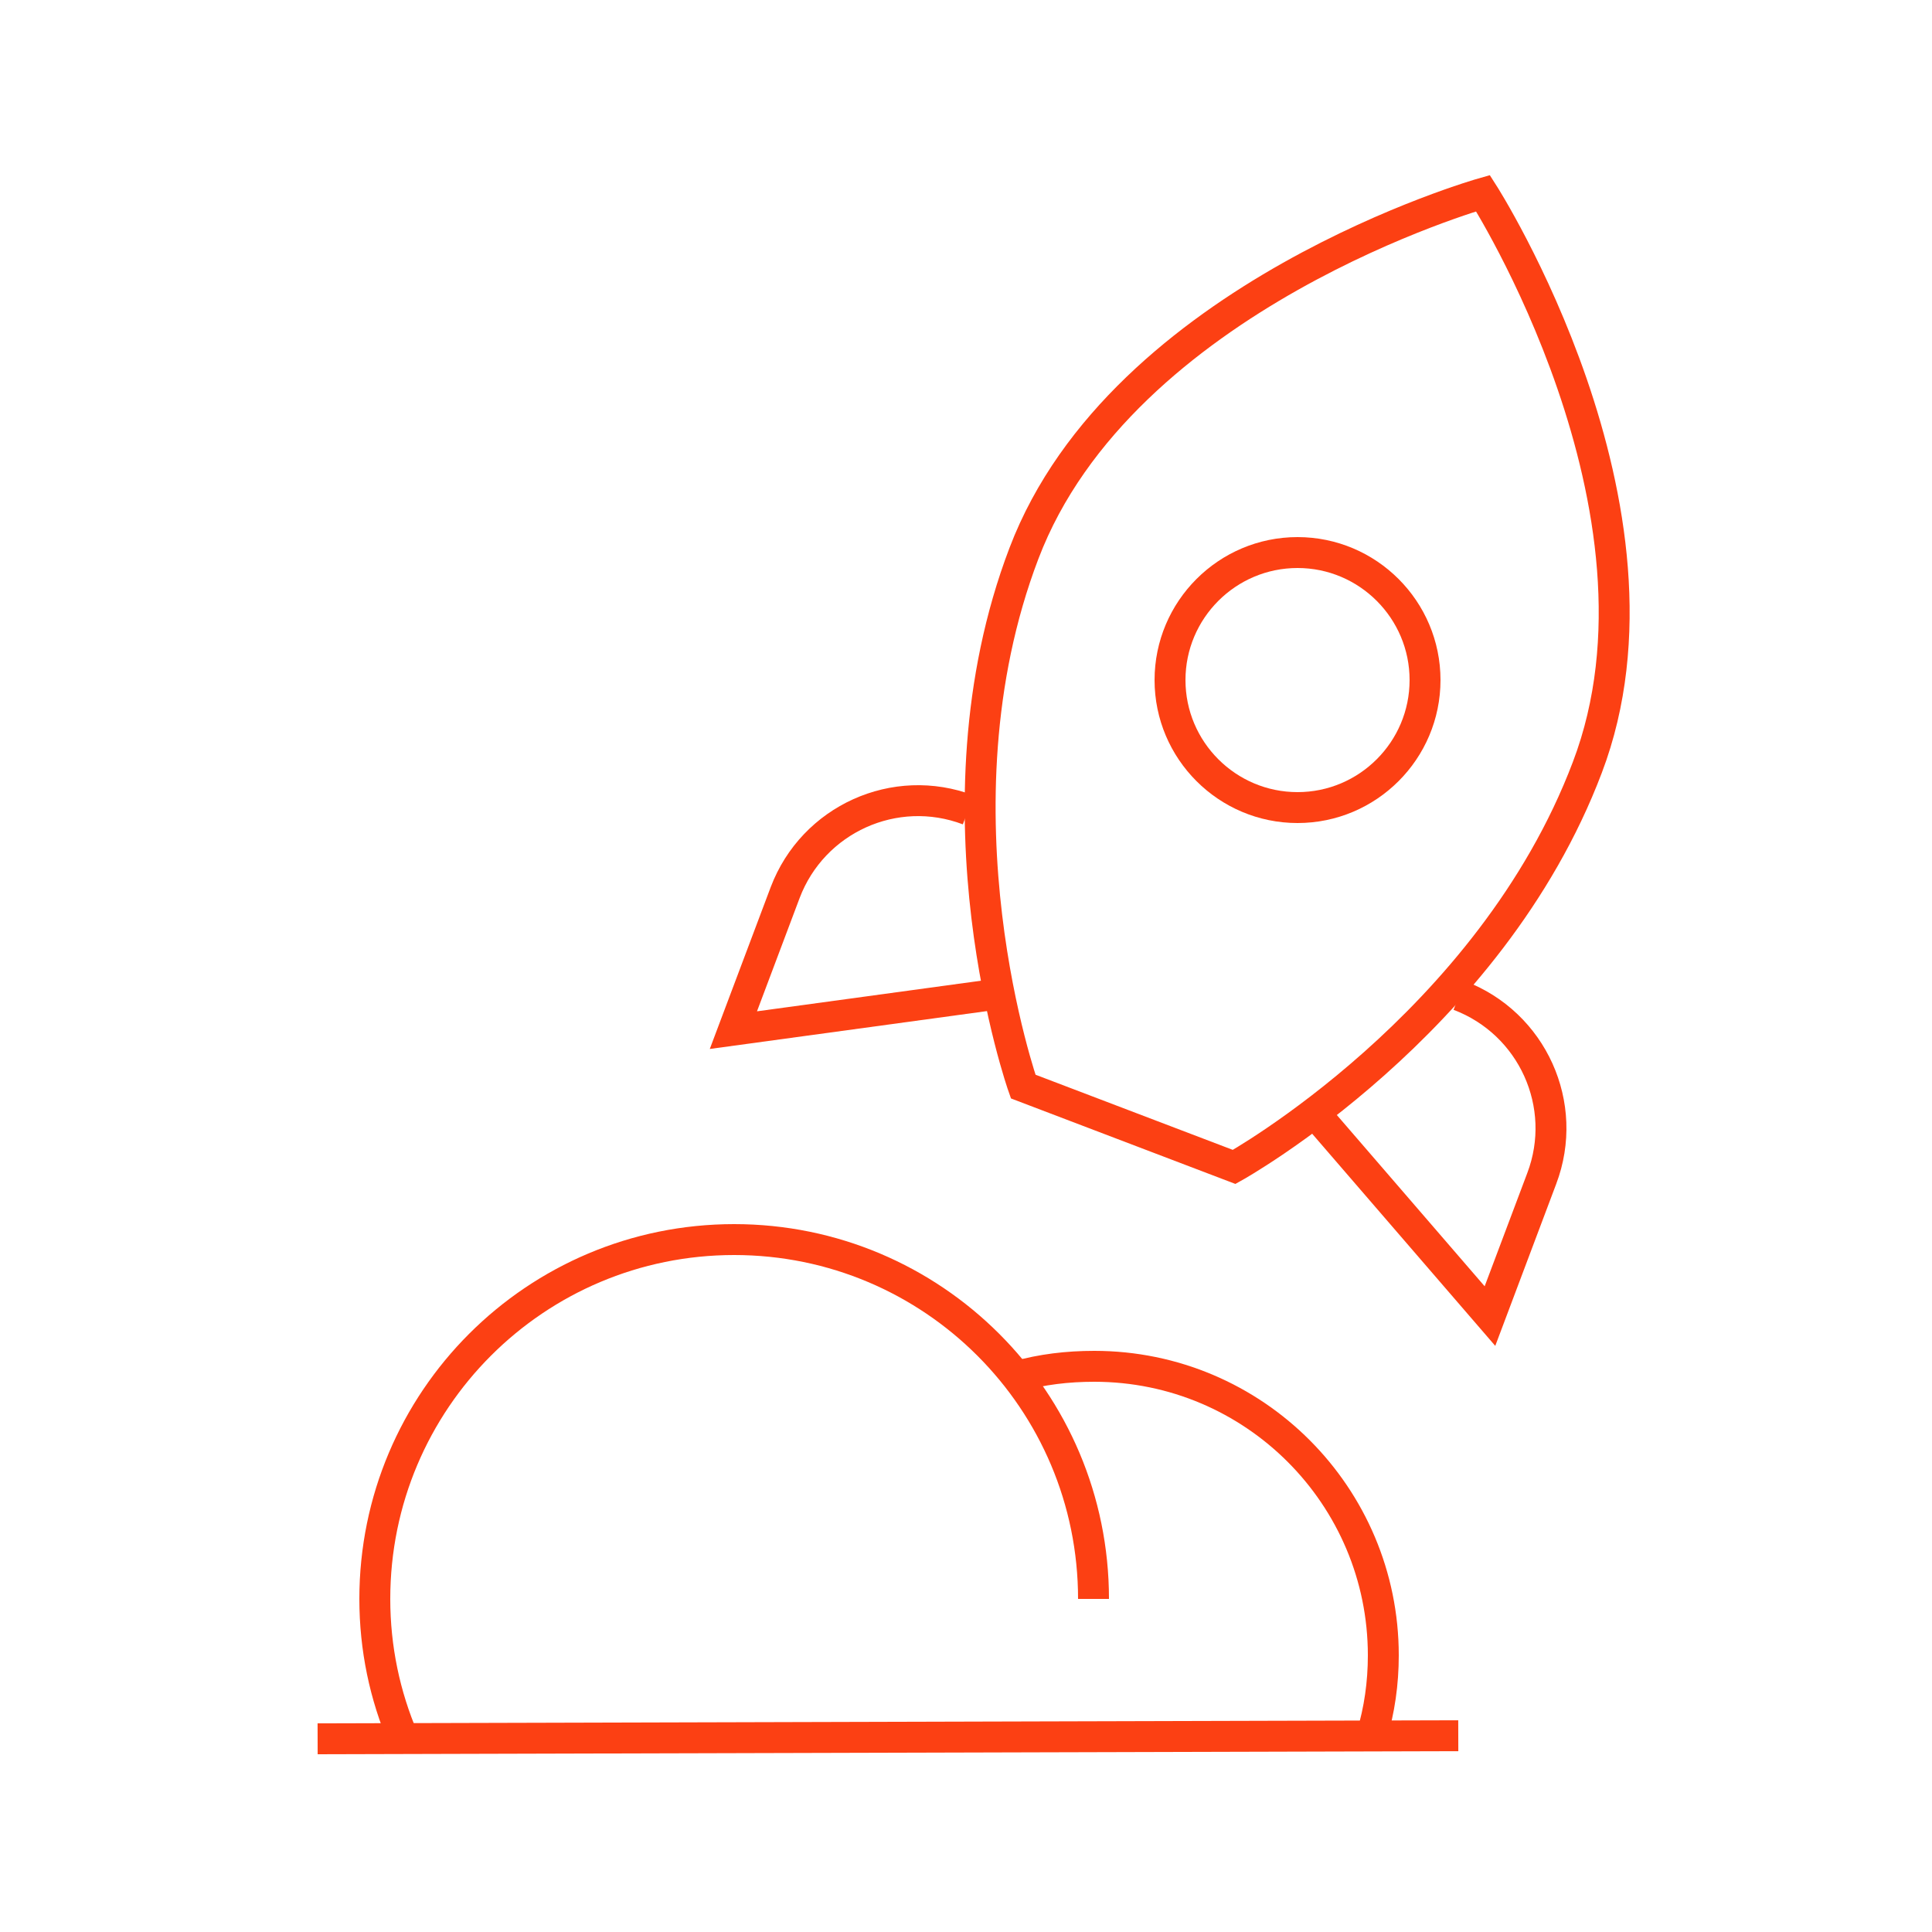
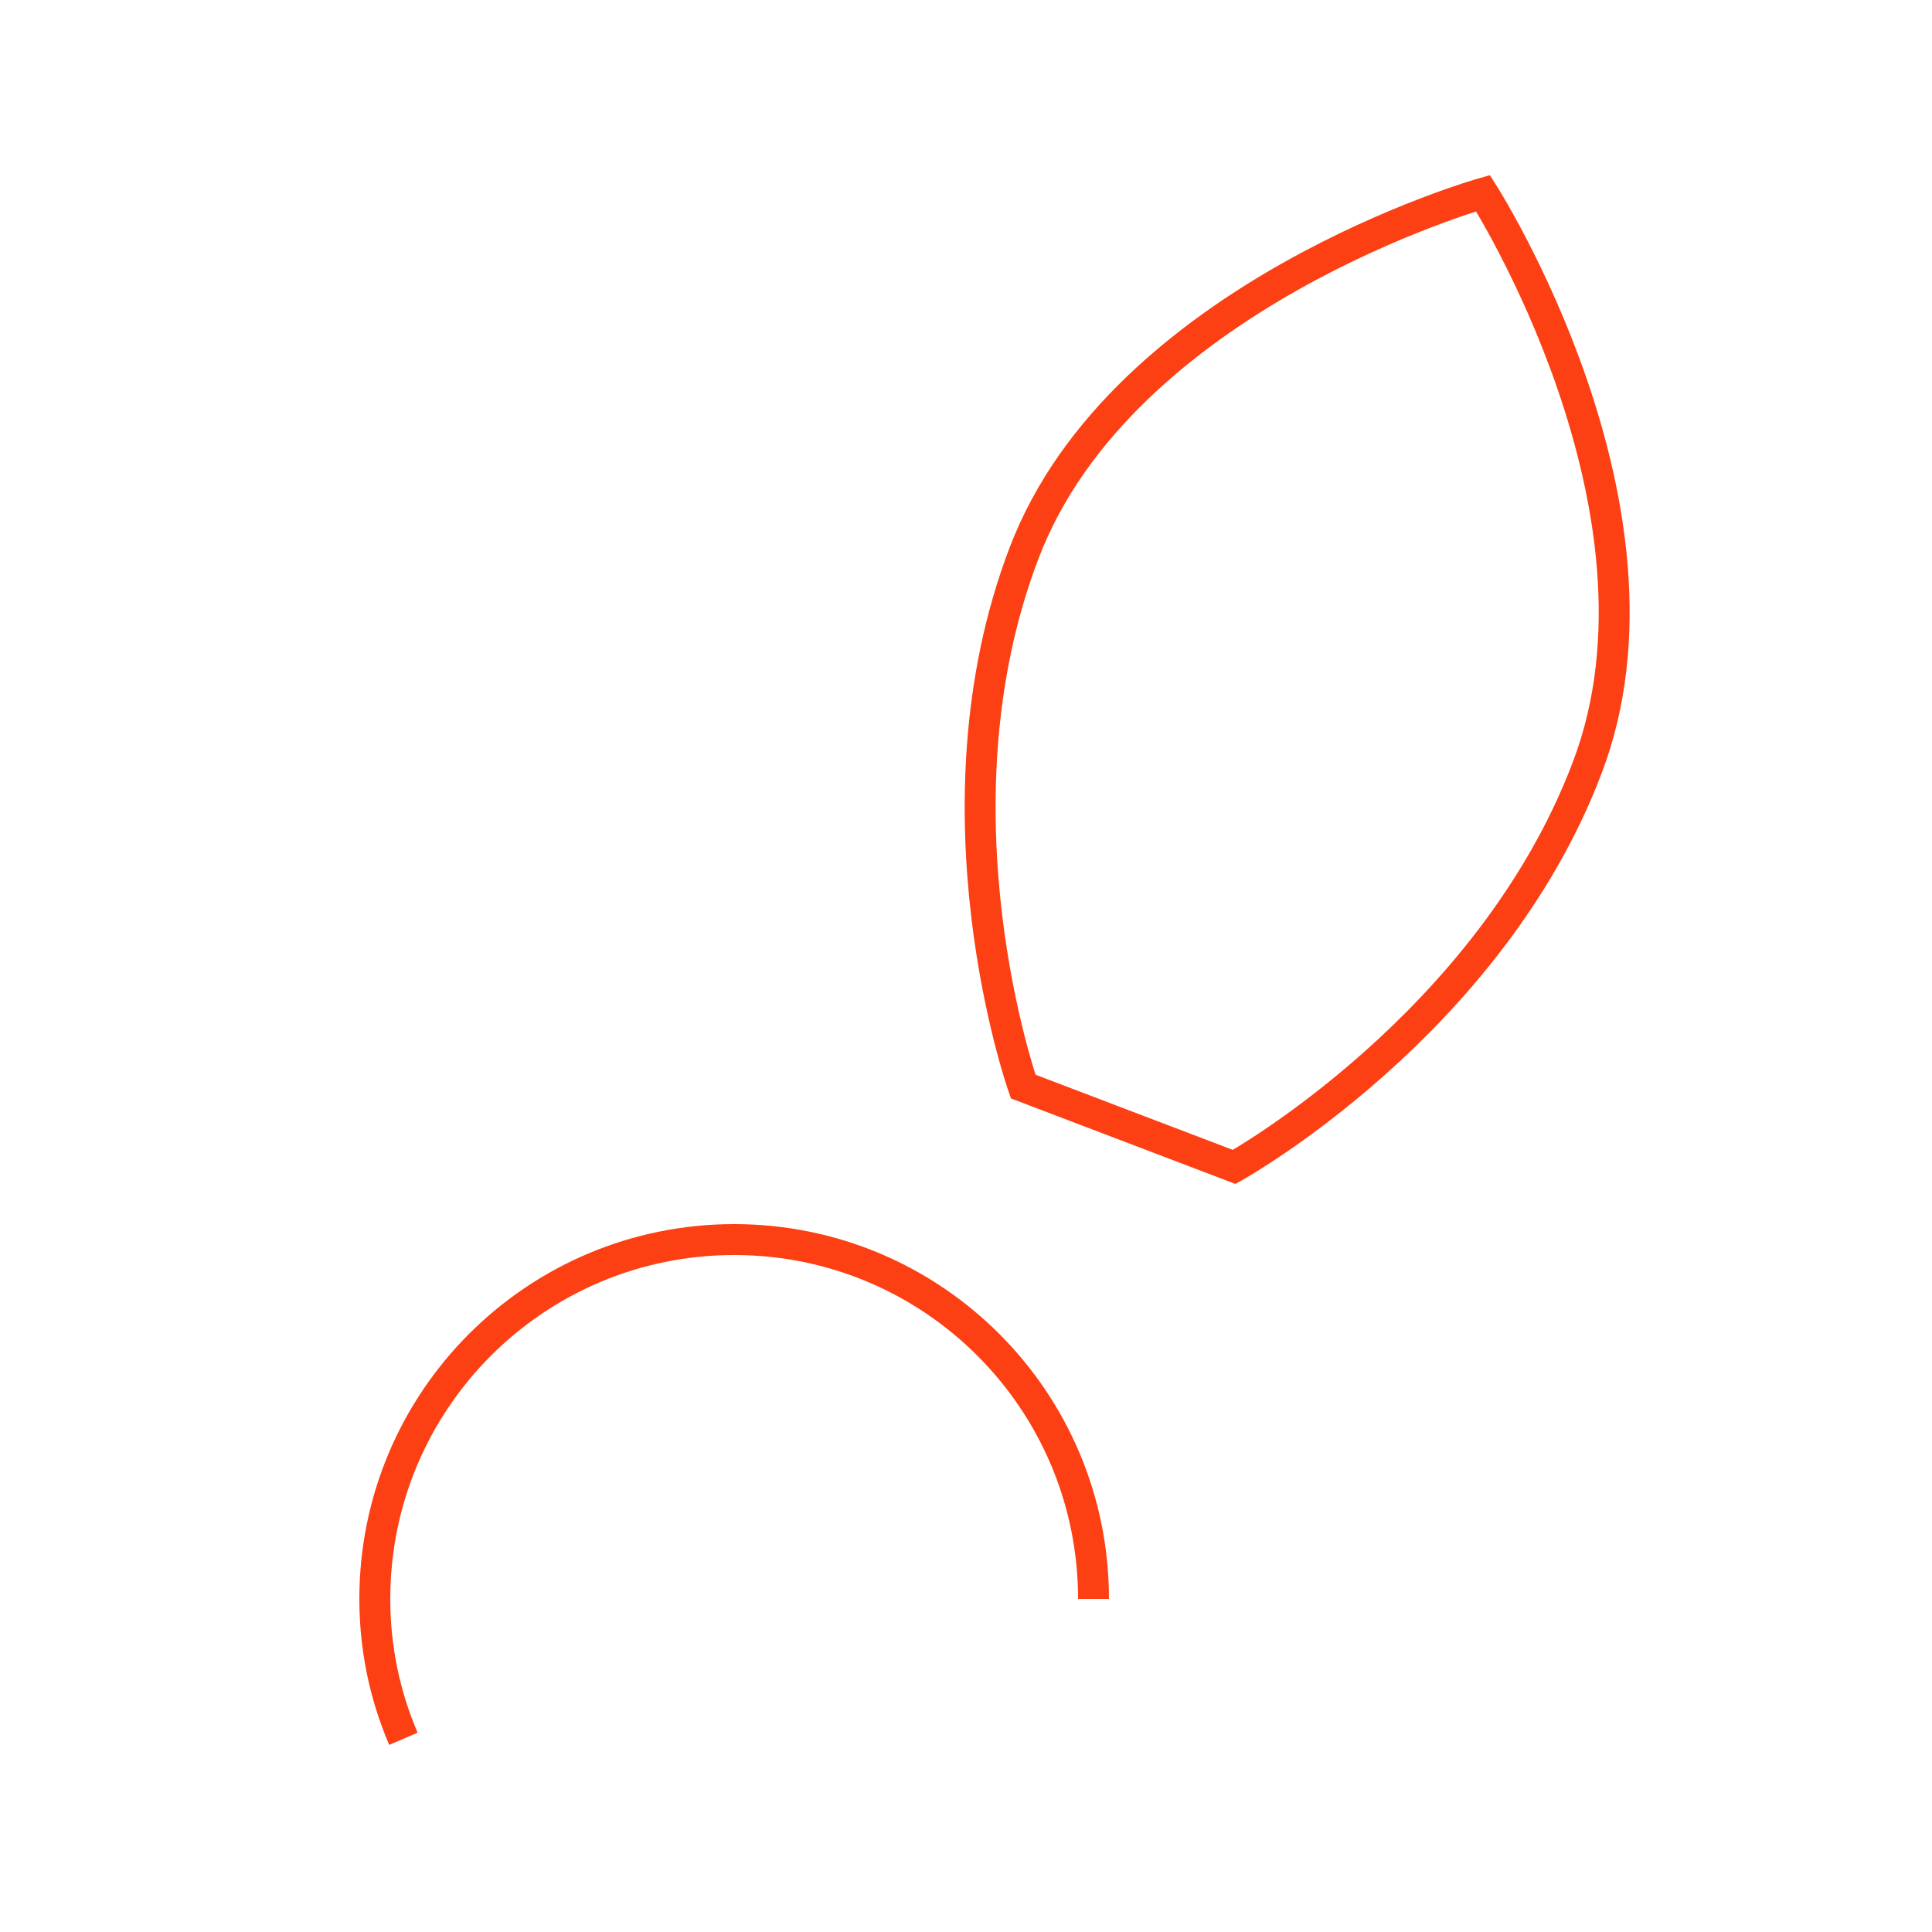
<svg xmlns="http://www.w3.org/2000/svg" version="1.1" x="0px" y="0px" viewBox="0 0 250 250" style="enable-background:new 0 0 250 250;" xml:space="preserve">
  <style type="text/css">
	.st0{fill:#ED1C24;}
	.st1{fill:#4C4C4C;}
	.st2{fill:none;}
	.st3{fill:none;stroke:#4C4C4C;stroke-width:16;stroke-linecap:round;stroke-linejoin:round;stroke-miterlimit:10;}
	.st4{fill:#454545;}
	.st5{fill:#4F4F4F;}
	.st6{fill:none;stroke:#1D1D1D;stroke-width:2;stroke-linecap:round;stroke-linejoin:round;stroke-miterlimit:10;}
	.st7{fill:none;stroke:#F6AF07;stroke-miterlimit:10;}
	.st8{fill:none;stroke:#99DB07;stroke-miterlimit:10;}
	.st9{fill:none;stroke:#3A6DF8;stroke-miterlimit:10;}
	.st10{fill:none;stroke:#1D1D1D;stroke-linecap:round;stroke-linejoin:round;stroke-miterlimit:10;}
	.st11{fill:none;stroke:#1D1D1D;stroke-linecap:round;stroke-linejoin:round;}
	.st12{fill:none;stroke:#FCD33D;stroke-miterlimit:10;}
	.st13{fill:none;stroke:#F4588D;stroke-miterlimit:10;}
	.st14{fill:none;stroke:#08A9F7;stroke-miterlimit:10;}
	.st15{fill:none;stroke:#2BD9D8;stroke-miterlimit:10;}
	.st16{fill:none;stroke:#2C2865;stroke-width:1.504;stroke-linejoin:round;stroke-miterlimit:10;}
	.st17{fill:none;stroke:#FC4013;stroke-miterlimit:10;}
	.st18{fill:none;stroke:#3FCC3F;stroke-miterlimit:10;}
	.st19{fill:none;stroke:#A17CF0;stroke-miterlimit:10;}
	.st20{fill:none;stroke:#F6AF07;stroke-width:4;stroke-miterlimit:10;}
	.st21{fill:none;stroke:#99DB07;stroke-width:4;stroke-miterlimit:10;}
	.st22{fill:none;stroke:#FCD33D;stroke-width:4;stroke-miterlimit:10;}
	.st23{fill:none;stroke:#3A6DF8;stroke-width:4;stroke-miterlimit:10;}
	.st24{fill:none;stroke:#F4588D;stroke-width:4;stroke-miterlimit:10;}
	.st25{fill:none;stroke:#08A9F7;stroke-width:4;stroke-miterlimit:10;}
	.st26{fill:none;stroke:#2BD9D8;stroke-width:4;stroke-miterlimit:10;}
	.st27{fill:none;stroke:#FC4013;stroke-width:4;stroke-miterlimit:10;}
	.st28{fill:none;stroke:#3FCC3F;stroke-width:4;stroke-miterlimit:10;}
	.st29{fill:none;stroke:#A17CF0;stroke-width:4;stroke-miterlimit:10;}
</style>
  <g id="Layer_2">
</g>
  <g id="Layer_1">
    <g>
      <path class="st27" d="M159.7,151c0,0,33.1-18.4,45.7-51.7C218.1,65.9,191.9,25,191.9,25s-46.7,13.2-59.4,46.6    c-12.7,33.3-0.1,69-0.1,69L159.7,151z" />
-       <path class="st27" d="M125.3,104.8c-9.5-3.6-20.1,1.2-23.7,10.7l-6.7,17.8l34.4-4.7" />
-       <path class="st27" d="M188.8,128.8c9.5,3.6,14.3,14.2,10.7,23.7l-6.7,17.8L170.1,144" />
      <path class="st27" d="M52.2,225c-2.4-5.6-3.7-11.7-3.7-18.1c0-25.7,20.8-46.5,46.5-46.5s46.5,20.8,46.5,46.5" />
-       <path class="st27" d="M131.6,178.1c3.2-0.9,6.5-1.3,10-1.3c20.7,0,37.4,16.8,37.4,37.4c0,3.6-0.5,7.1-1.5,10.4" />
-       <path class="st27" d="M184.4,88c0,9.1-7.4,16.5-16.5,16.5c-9.1,0-16.5-7.4-16.5-16.5s7.4-16.5,16.5-16.5    C177,71.5,184.4,78.9,184.4,88z" />
-       <line class="st27" x1="41.1" y1="225" x2="188.7" y2="224.6" />
    </g>
  </g>
</svg>